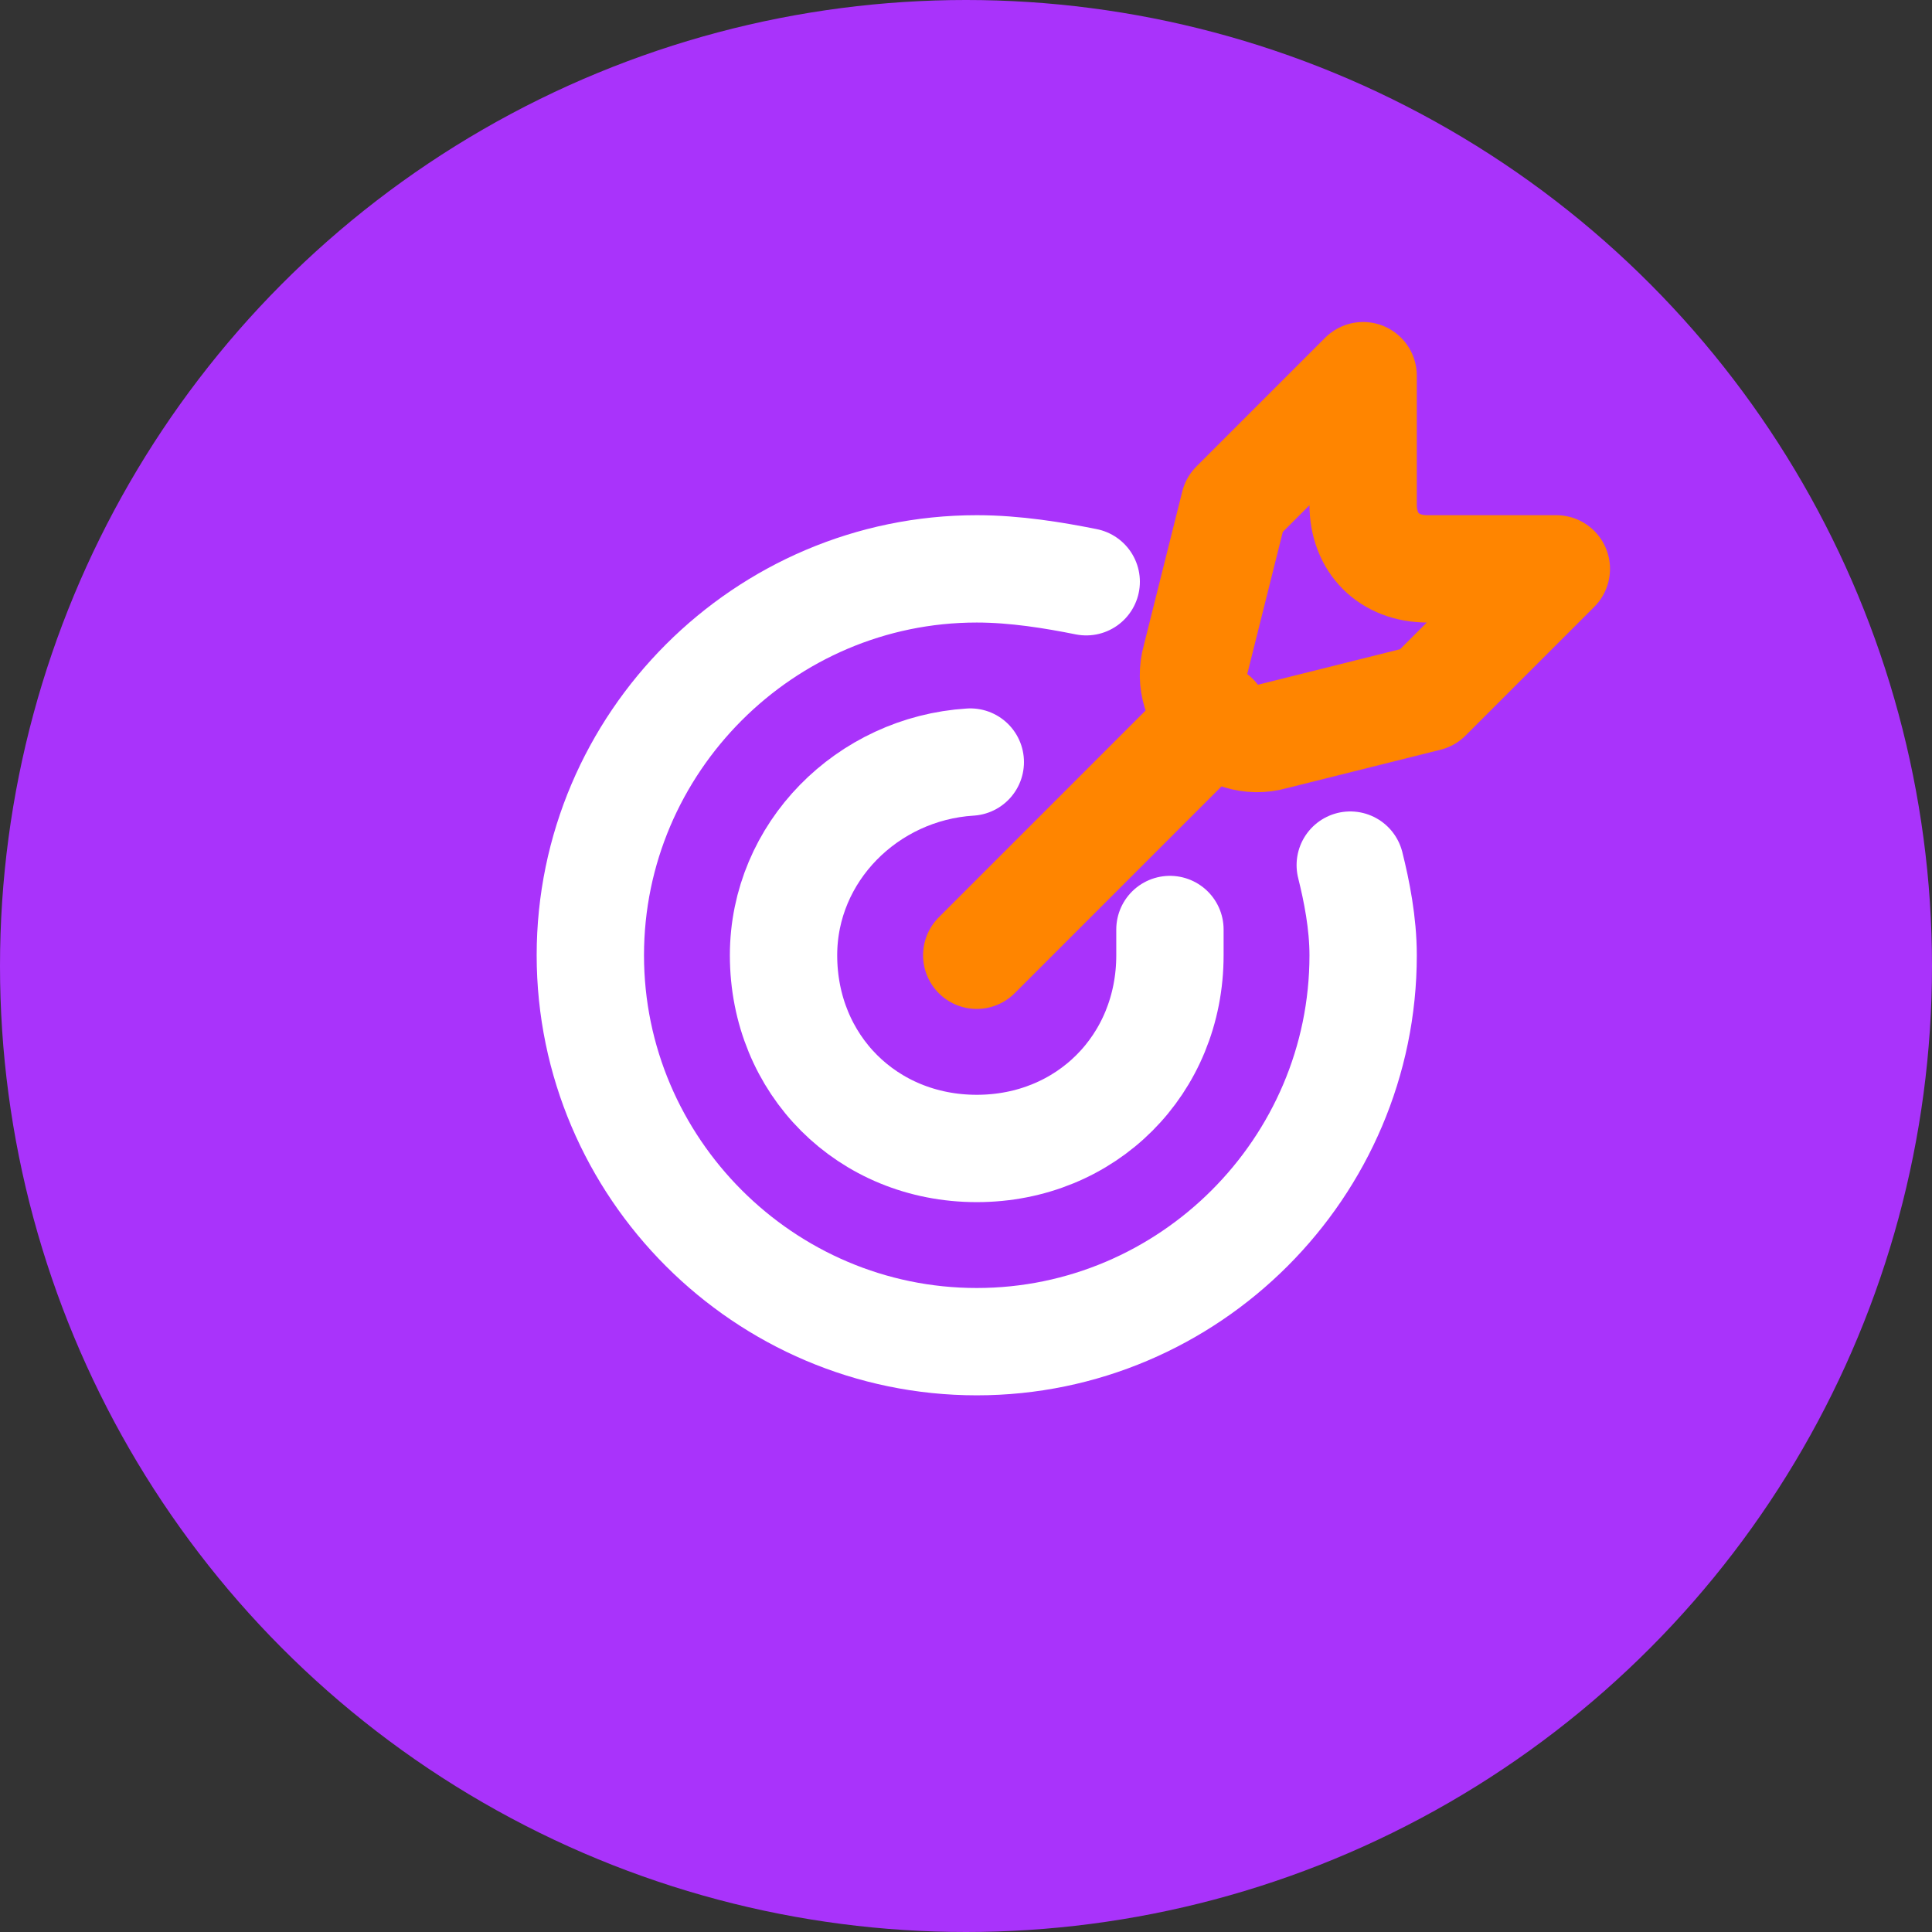
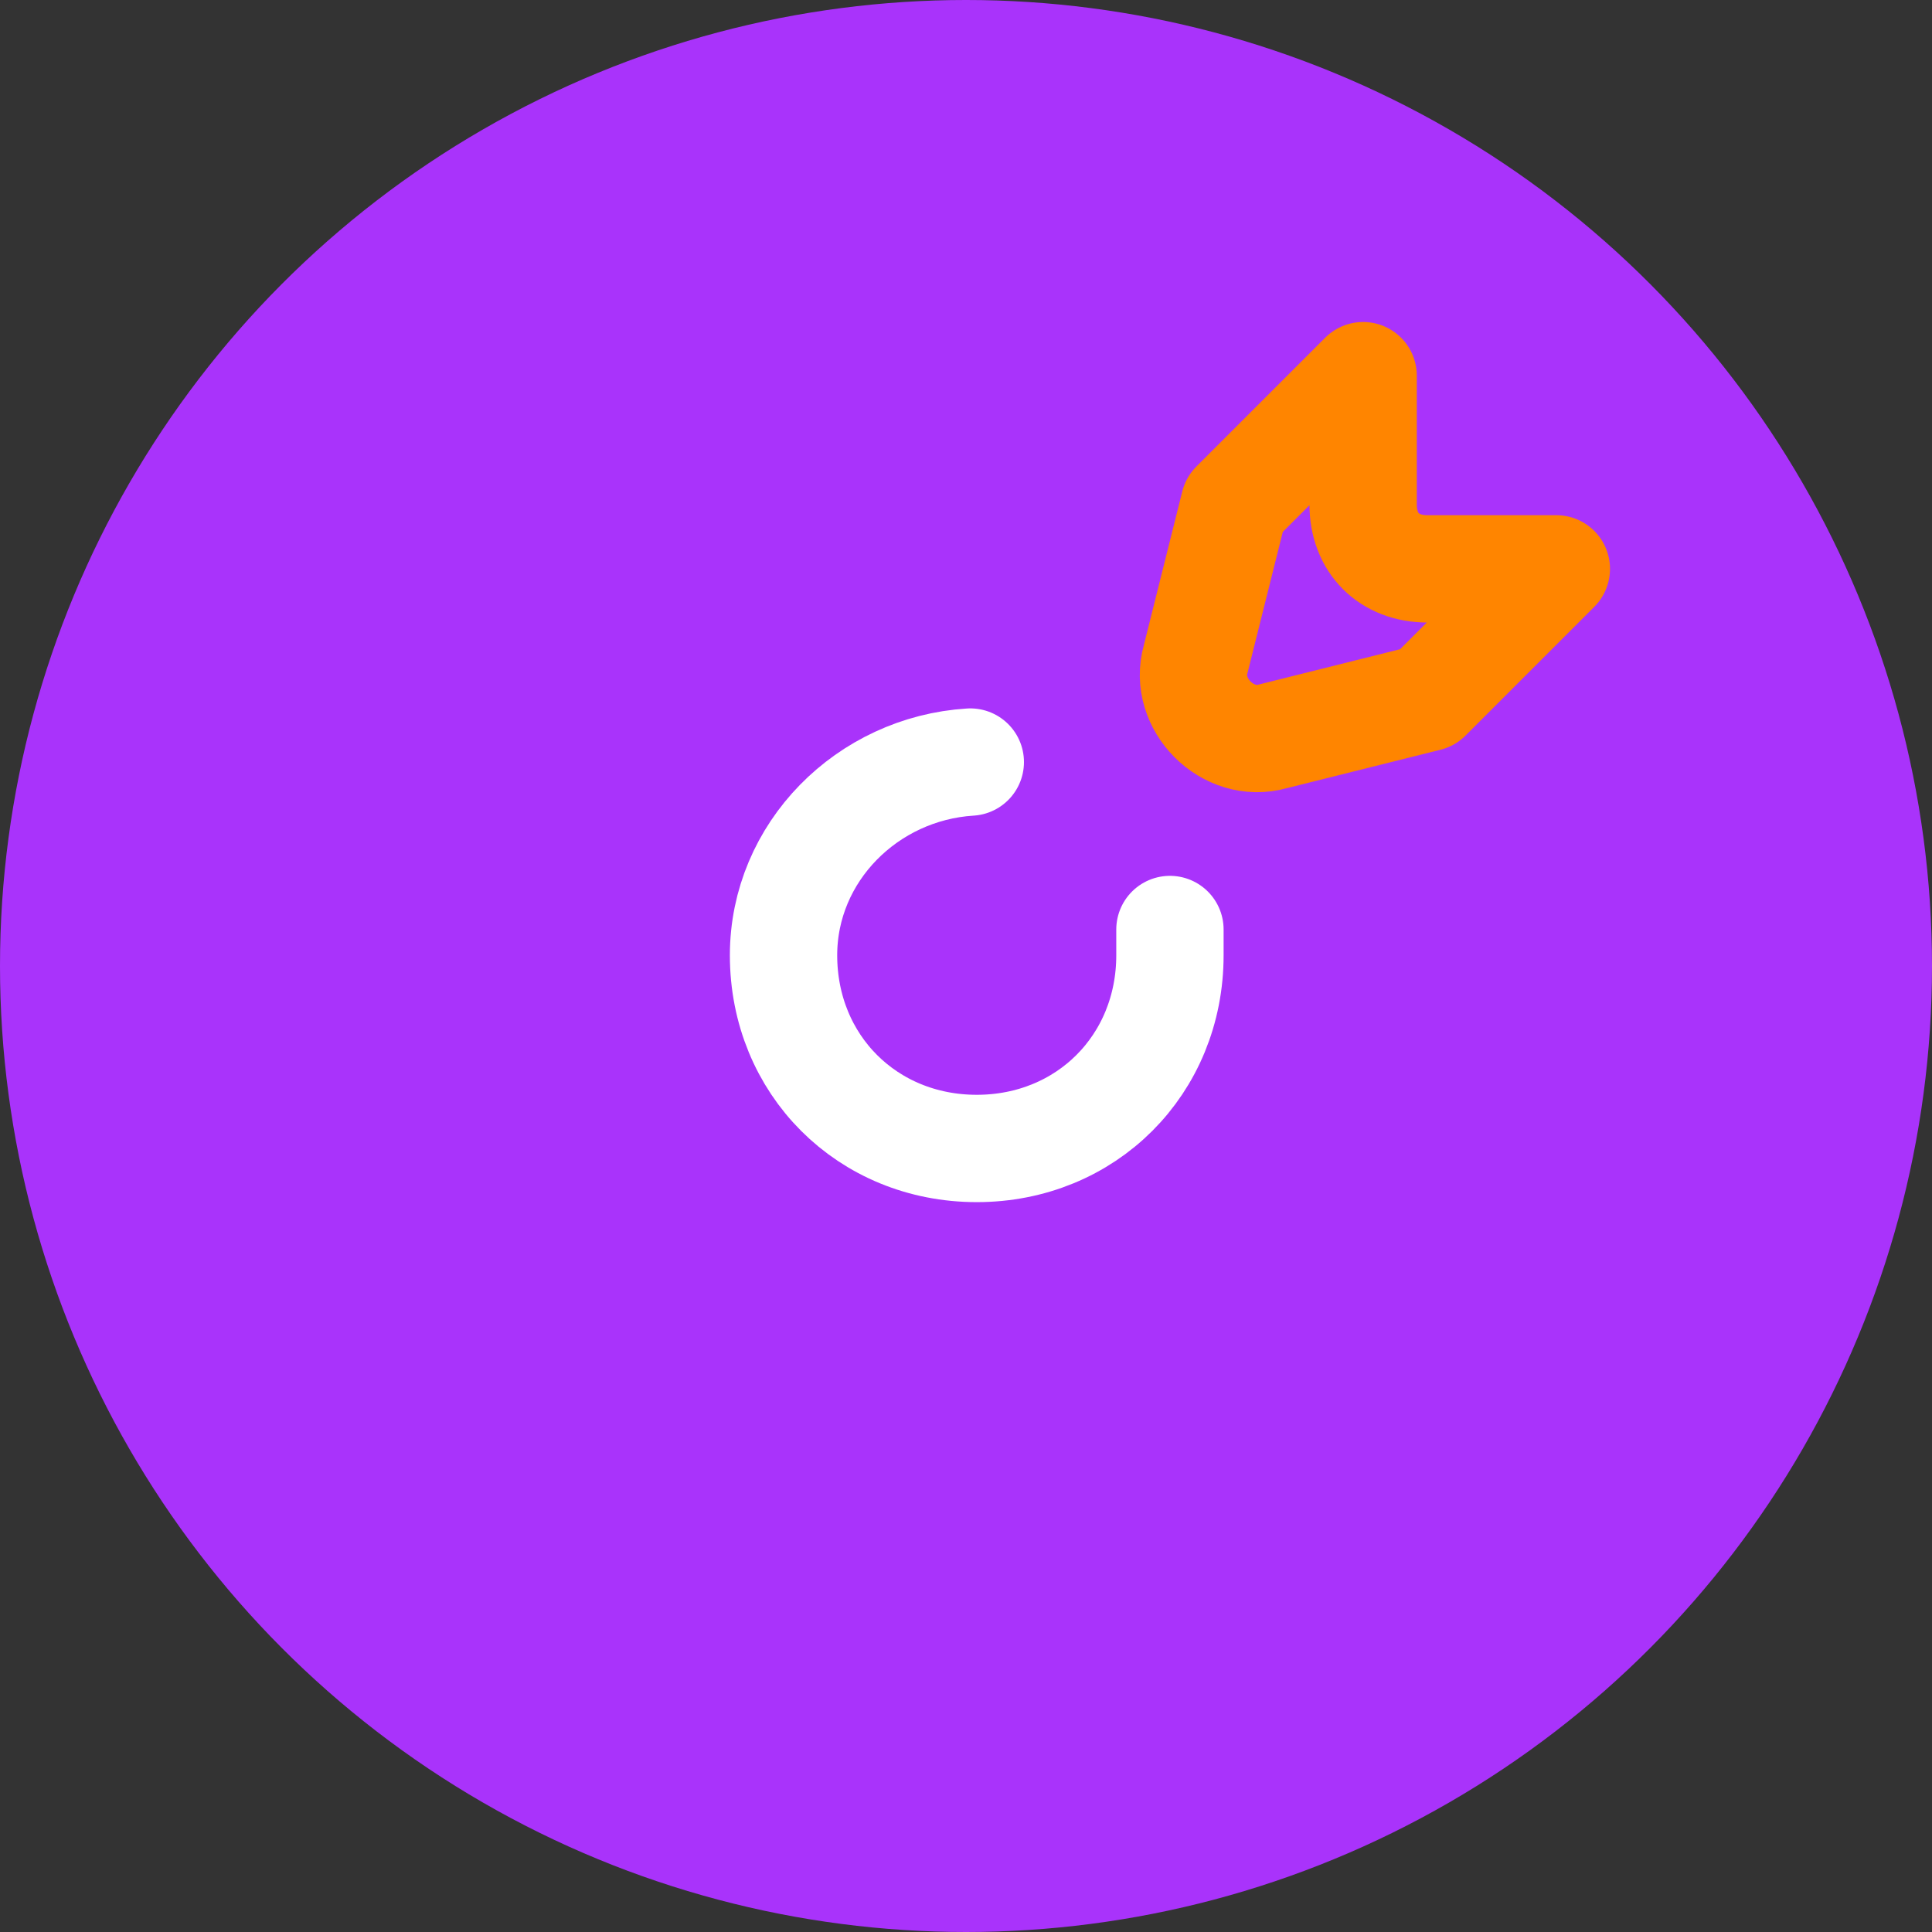
<svg xmlns="http://www.w3.org/2000/svg" width="45" height="45" viewBox="0 0 45 45" fill="none">
  <rect x="0" y="0" width="45" height="45" fill="#333333" stroke="none" />
  <circle cx="22.5" cy="22.5" r="22.5" fill="#A933FB" />
-   <path d="M31.45 20.15C31.6 20.75 31.75 21.5 31.75 22.25C31.75 27.2 27.7 31.25 22.75 31.25C17.8 31.25 13.75 27.2 13.75 22.25C13.75 17.3 17.8 13.25 22.75 13.25C23.65 13.25 24.55 13.4 25.3 13.55" stroke="white" stroke-width="2.5" stroke-miterlimit="10" stroke-linecap="round" stroke-linejoin="round" />
-   <path d="M28.3 16.7L22.75 22.25" stroke="#FF8500" stroke-width="2.5" stroke-miterlimit="10" stroke-linecap="round" stroke-linejoin="round" />
  <path d="M29.65 17.15L33.25 16.25L36.25 13.25H33.25C32.35 13.25 31.75 12.65 31.75 11.75V8.75L28.75 11.75L27.85 15.35C27.55 16.4 28.6 17.45 29.65 17.15Z" stroke="#FF8500" stroke-width="2.5" stroke-miterlimit="10" stroke-linecap="round" stroke-linejoin="round" />
  <path d="M27.25 21.65C27.25 21.8 27.25 22.1 27.25 22.25C27.25 24.8 25.3 26.75 22.75 26.75C20.2 26.75 18.25 24.8 18.25 22.25C18.25 19.85 20.2 17.9 22.6 17.75" stroke="white" stroke-width="2.5" stroke-miterlimit="10" stroke-linecap="round" stroke-linejoin="round" />
</svg>